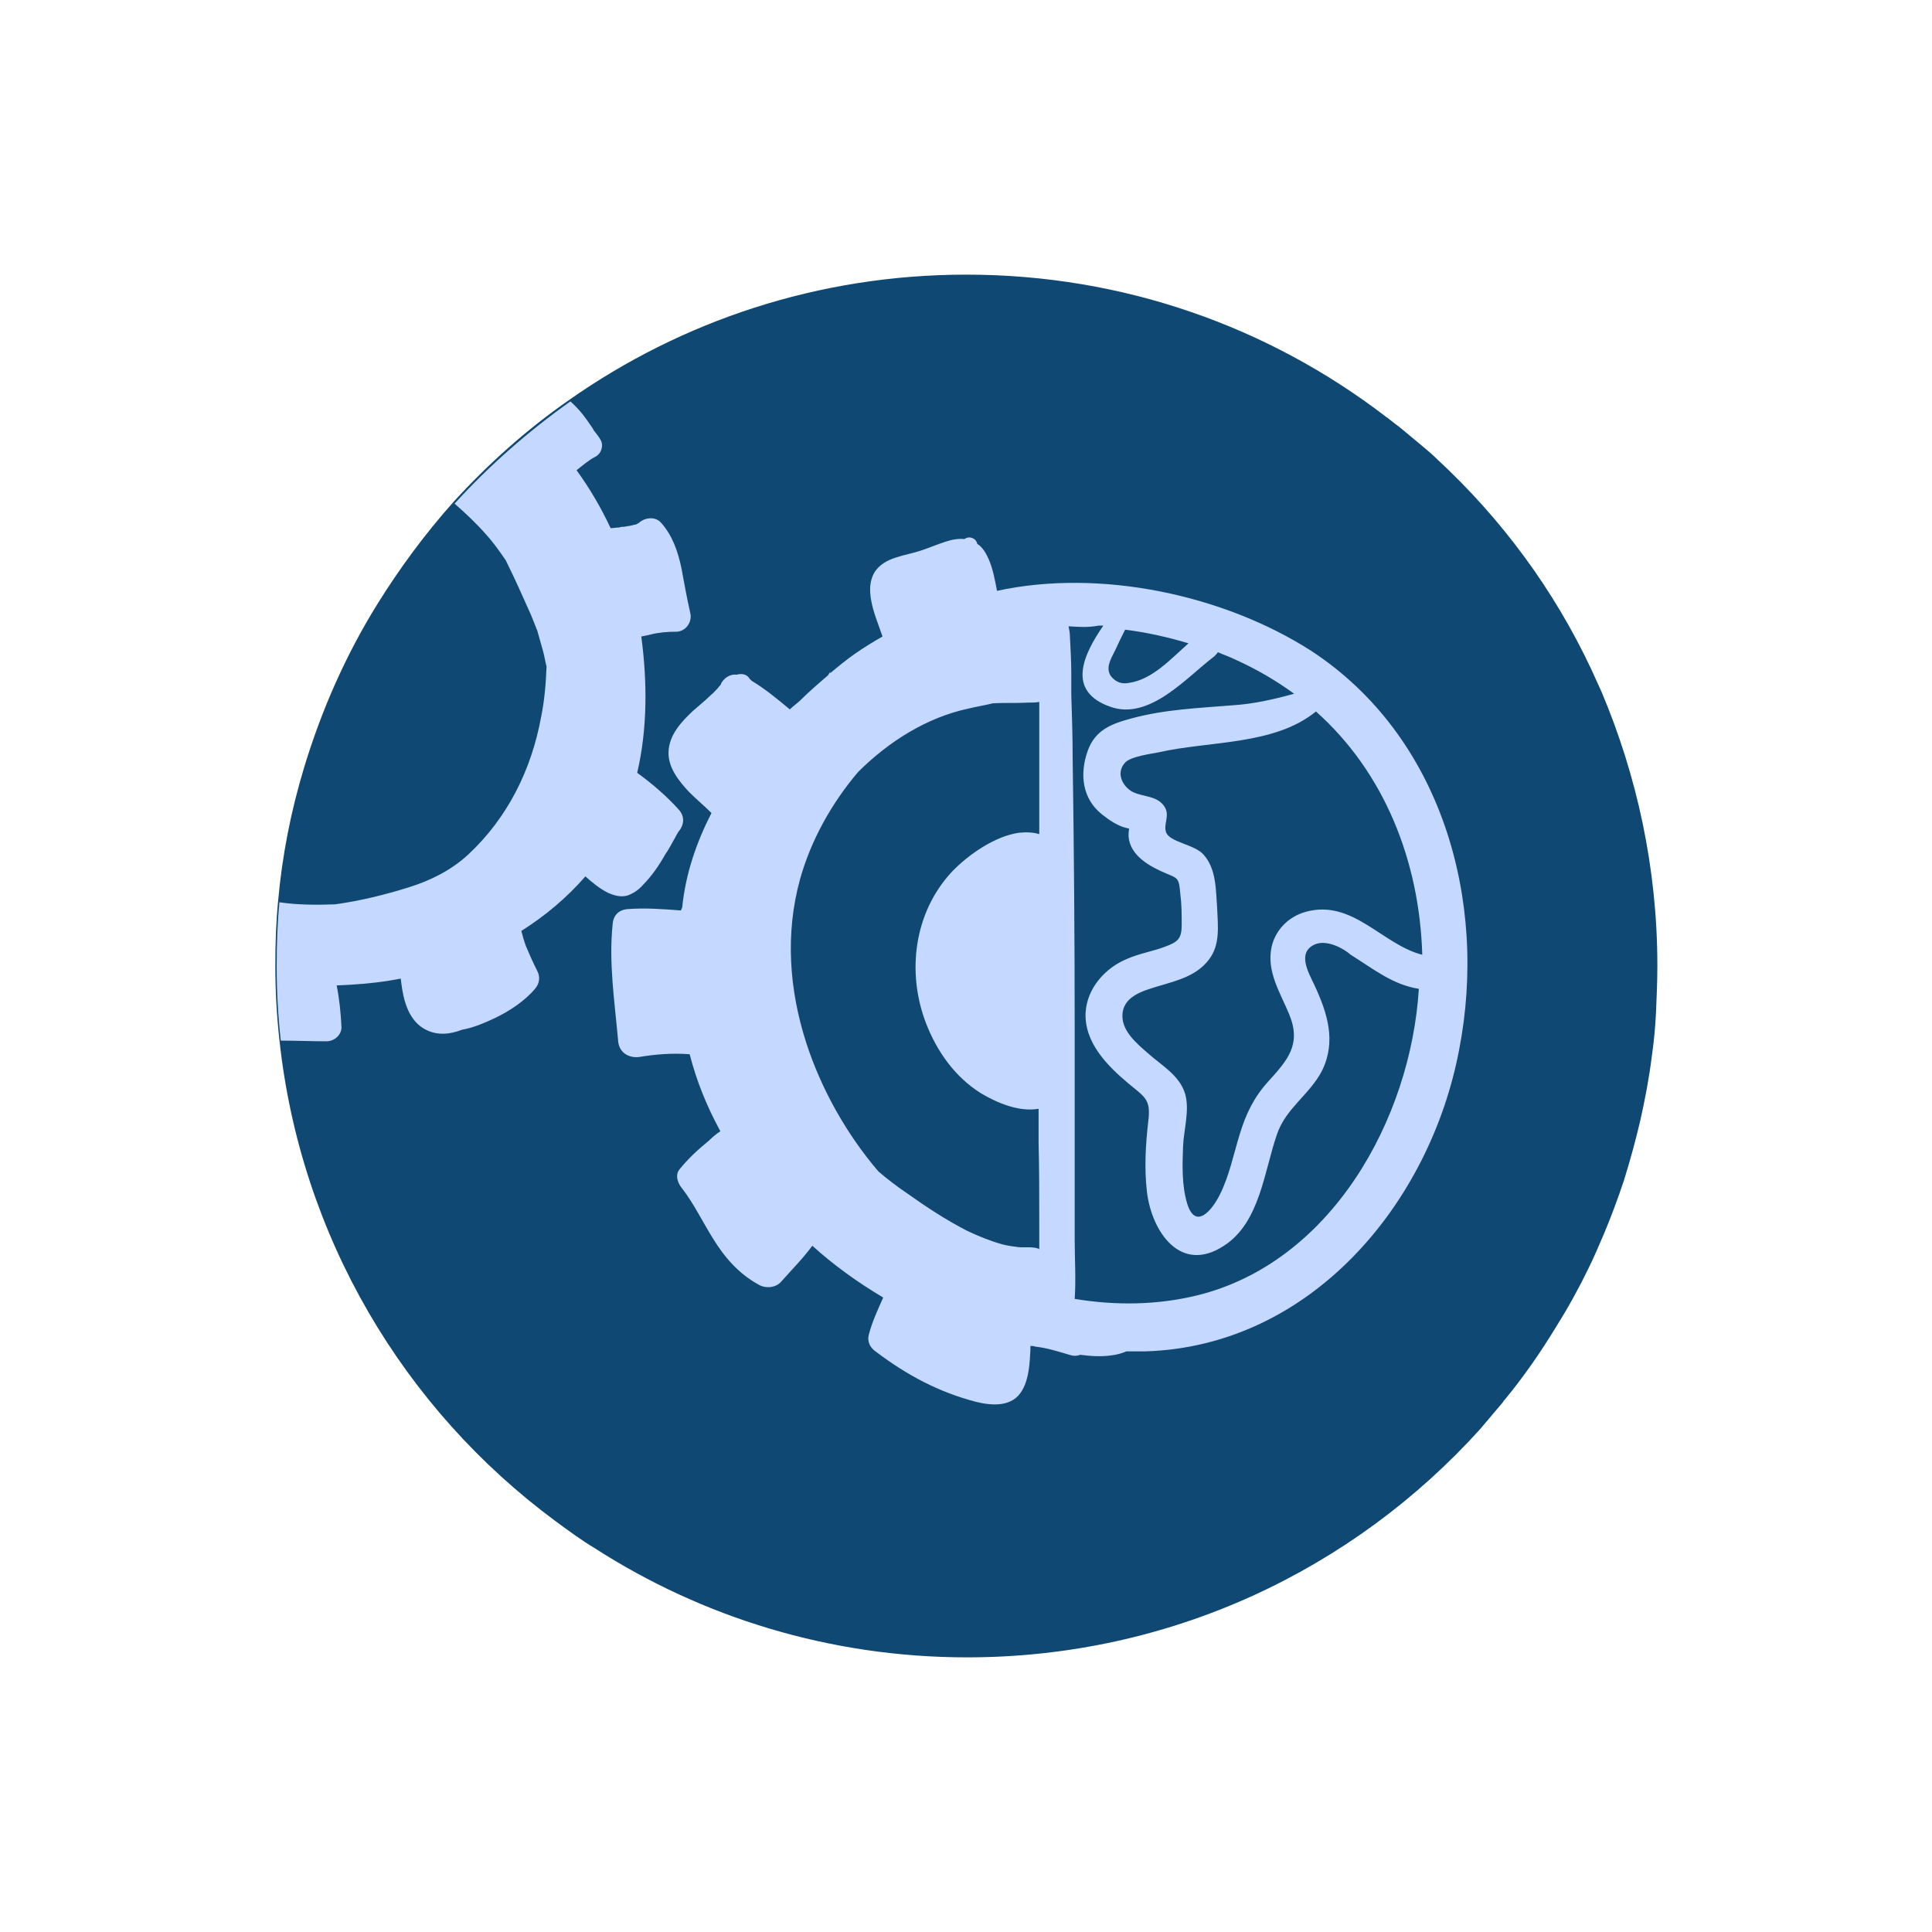
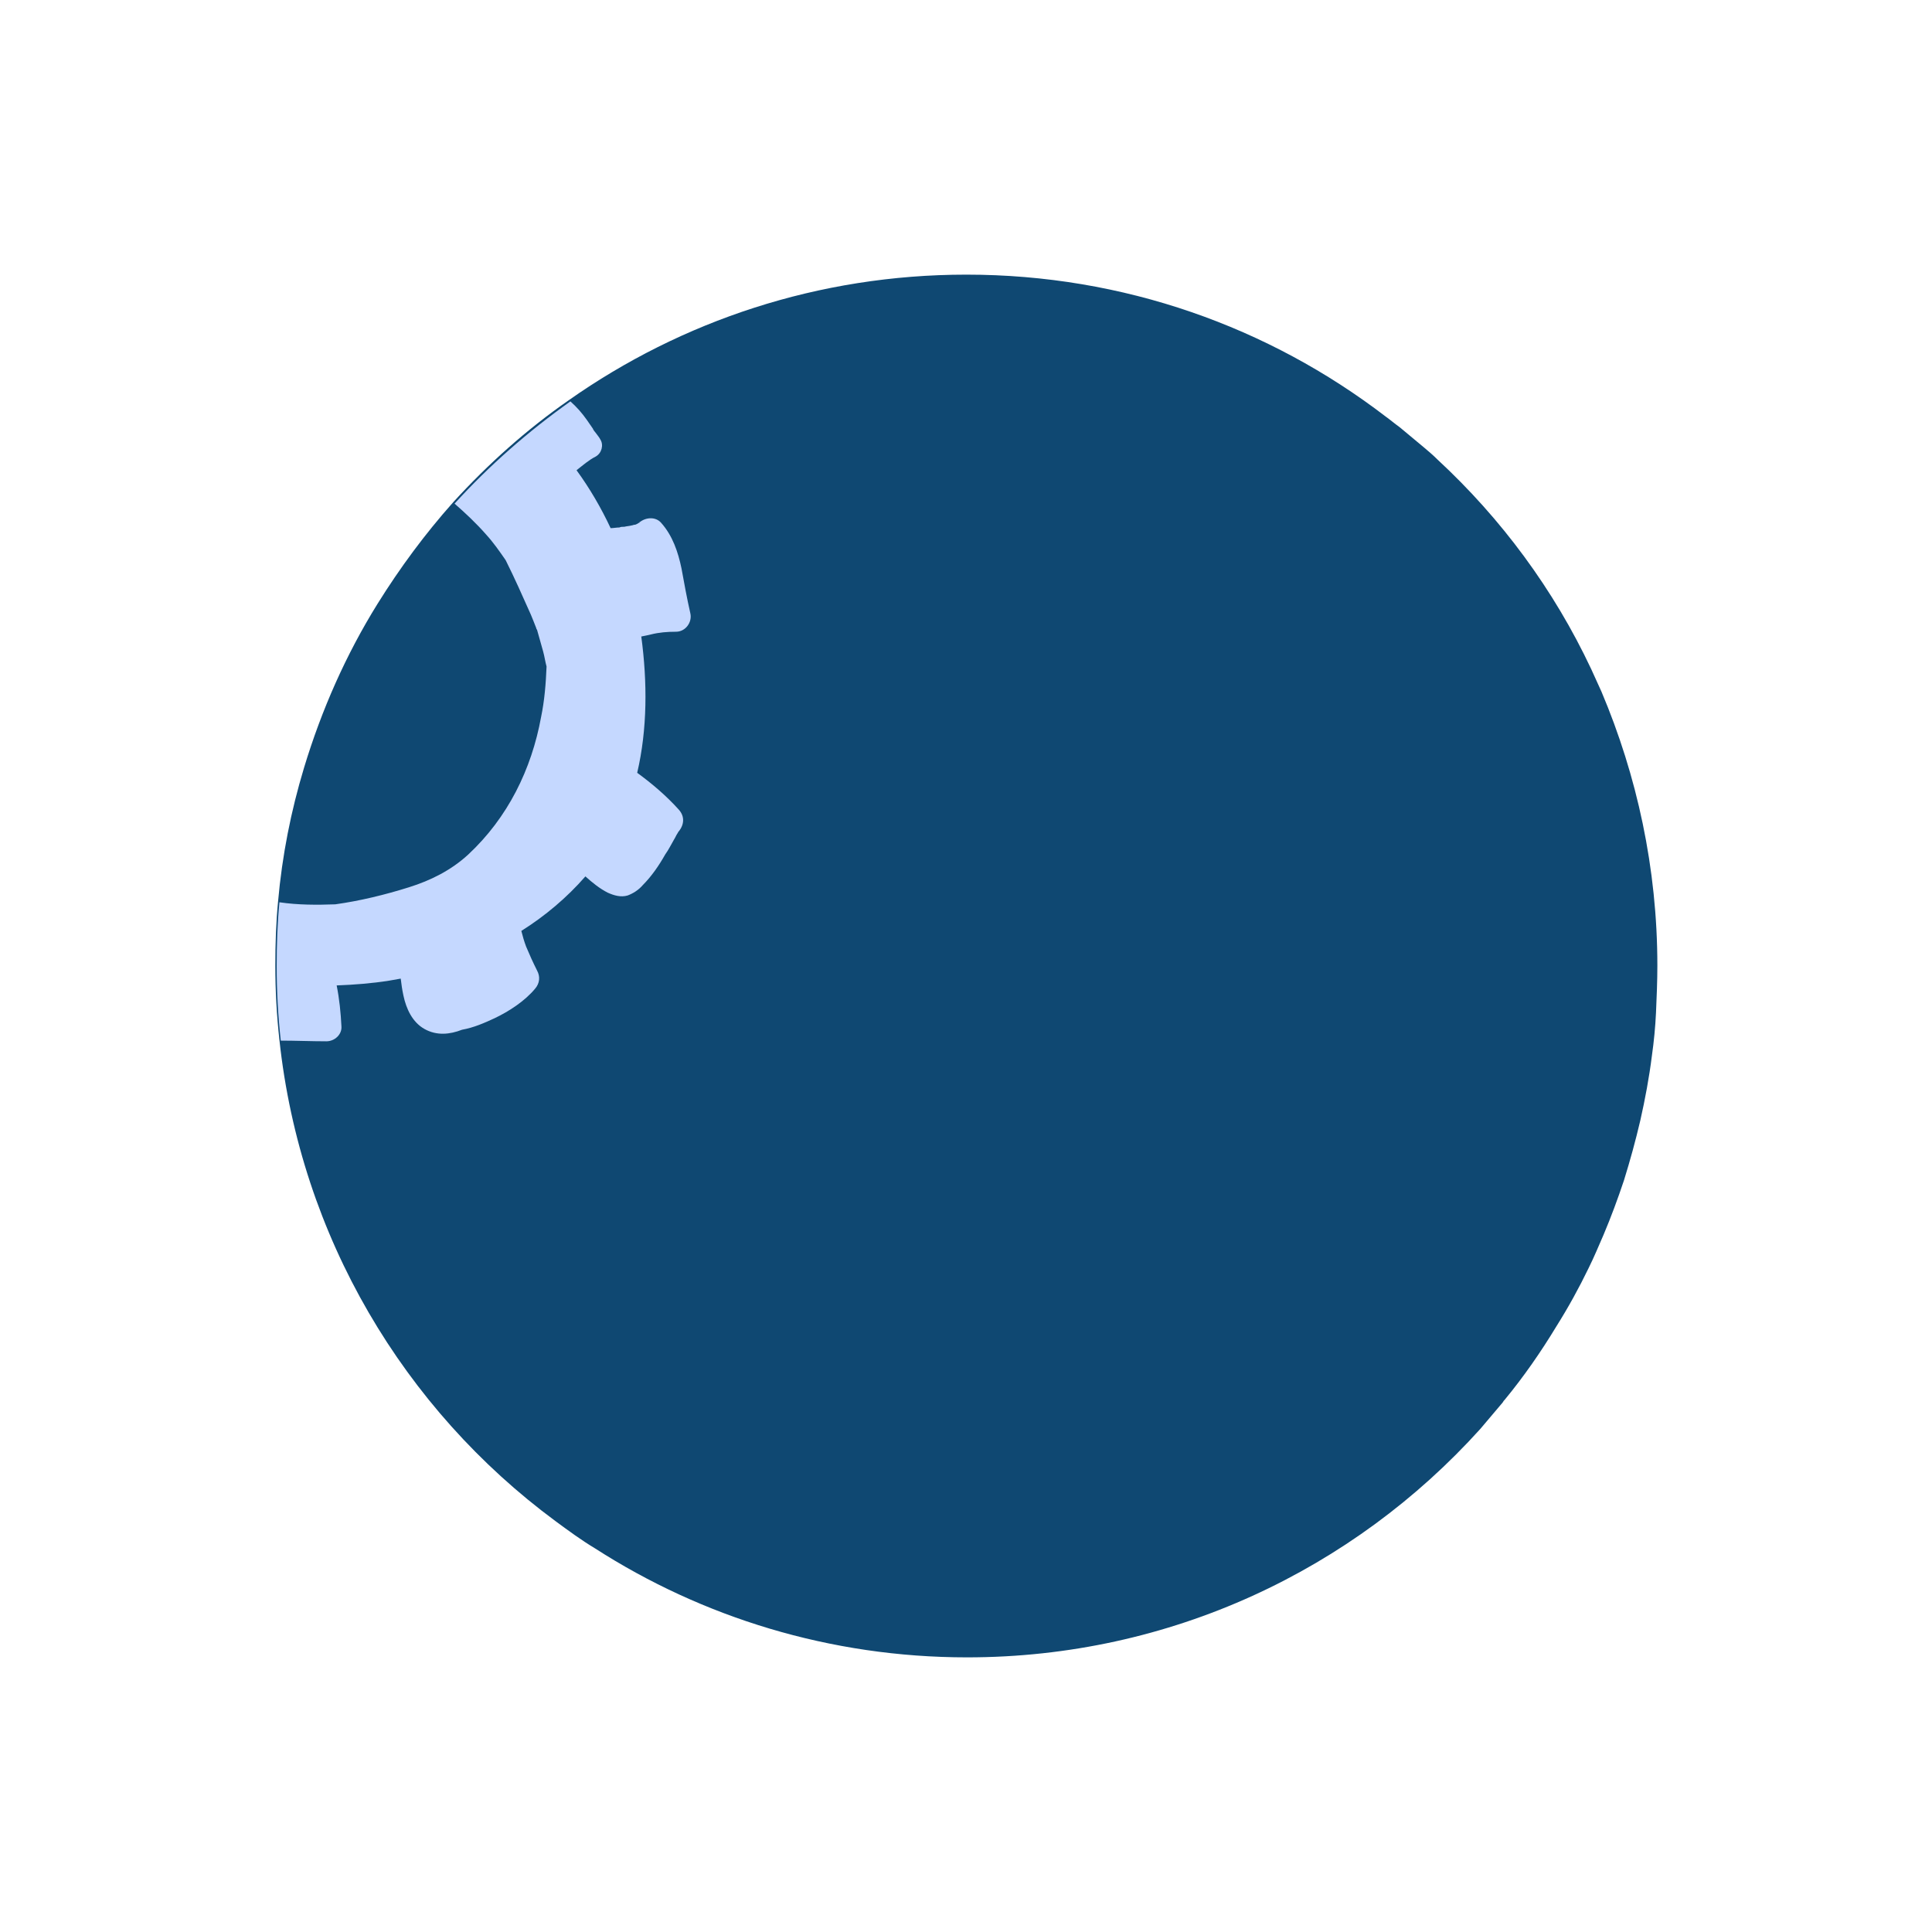
<svg xmlns="http://www.w3.org/2000/svg" version="1.1" id="Calque_1" x="0px" y="0px" viewBox="0 0 283.5 283.5" style="enable-background:new 0 0 283.5 283.5;" xml:space="preserve">
  <style type="text/css">
	.st0{fill:#0F4872;}
	.st1{fill:#C5D8FF;}
</style>
  <g>
    <path class="st0" d="M243.2,141.7c0,2.3-0.1,4.6-0.2,6.9c-0.1,2.1-0.3,4.2-0.6,6.3c-0.4,3.2-1,6.4-1.7,9.5c-0.7,3-1.5,5.9-2.4,8.8   c-0.9,2.7-1.9,5.4-3,8c-0.7,1.6-1.4,3.3-2.2,4.9c-1.4,2.9-3,5.8-4.7,8.5c-2.3,3.8-4.8,7.4-7.6,10.8c-0.1,0.1-0.2,0.2-0.3,0.4   c-1.1,1.3-2.2,2.6-3.3,3.9c-18.6,20.6-45.4,33.5-75.3,33.5c-20.1,0-38.9-5.9-54.6-16c-2-1.2-3.9-2.6-5.8-4   c-22.2-16.4-37.4-41.7-40.5-70.6c-0.4-3.6-0.6-7.2-0.6-10.9c0-3.2,0.1-6.3,0.4-9.4c0.6-6.8,1.9-13.3,3.8-19.6   c2.6-8.6,6.2-16.7,10.8-24.1c3.3-5.3,7-10.3,11.1-14.9c5.1-5.6,10.8-10.7,17-15c16.5-11.6,36.6-18.4,58.3-18.4   c23.1,0,44.4,7.7,61.5,20.8c0,0,0,0,0,0c0.7,0.5,1.4,1.1,2.1,1.6c1.2,1,2.4,2,3.6,3c0.6,0.5,1.3,1.1,1.9,1.7   c9.4,8.7,17.1,19.1,22.6,30.8c0.5,1.1,1,2.2,1.5,3.3C240.2,113.8,243.2,127.4,243.2,141.7z" />
-     <path class="st1" d="M192.4,95.5c-12.8-8.2-30.9-12.1-46.1-8.8c-0.3-1.6-0.6-3.2-1.2-4.6c-0.4-0.9-0.9-1.8-1.7-2.3   c0-0.1-0.1-0.2-0.1-0.3c-0.3-0.6-1.1-0.8-1.6-0.5c-0.1,0-0.1,0.1-0.2,0.1c-0.9-0.1-1.9,0.1-2.8,0.4c-1.2,0.4-2.4,0.9-3.6,1.3   c-1.2,0.4-2.4,0.6-3.6,1c-1.3,0.4-2.6,1.1-3.3,2.4c-0.6,1.2-0.6,2.4-0.4,3.7c0.3,1.9,1.1,3.7,1.7,5.5c-1.4,0.8-2.7,1.6-4,2.5   c-1.3,0.9-2.5,1.9-3.7,2.9c0-0.2,0.1-0.4,0.1-0.5c0,0.2-0.2,0.5-0.4,0.8c-1.4,1.2-2.8,2.4-4.2,3.8c-0.6,0.5-1.1,0.9-1.4,1.2   c-1.8-1.5-3.6-3-5.6-4.2c-0.1-0.1-0.2-0.2-0.3-0.3c-0.4-0.7-1.2-0.8-1.9-0.6c-0.8-0.1-1.6,0.3-2.1,1c-0.1,0.1-0.1,0.2-0.2,0.3   c0,0,0,0,0,0.1c-0.1,0.2-0.3,0.3-0.4,0.5c-0.4,0.4-0.7,0.8-1.1,1.1c-0.8,0.8-1.7,1.5-2.6,2.3c-1.7,1.6-3.5,3.5-3.6,6   c-0.1,2.3,1.5,4.3,3,5.9c1.1,1.1,2.2,2,3.3,3.1c-2.2,4.3-3.8,8.9-4.3,13.9c-0.1,0.1-0.1,0.3-0.2,0.4c-2.6-0.2-5.2-0.4-7.8-0.2   c-1.3,0.1-2.1,0.9-2.2,2.2c-0.6,5.7,0.3,11.4,0.8,17.1c0.1,1.7,1.5,2.6,3.1,2.4c2.4-0.4,4.9-0.6,7.4-0.4c1,3.9,2.5,7.6,4.4,11.1   c0,0.1,0.1,0.1,0.1,0.2c-0.6,0.4-1.2,0.9-1.7,1.4c-1.6,1.3-3,2.6-4.3,4.2c-0.7,0.9-0.2,2.1,0.4,2.8c1.7,2.2,3,4.9,4.5,7.3   c1.7,2.8,3.8,5.2,6.7,6.8c1,0.6,2.5,0.5,3.3-0.4c1.5-1.7,3.2-3.4,4.6-5.3c3.2,2.9,6.7,5.4,10.4,7.6c-0.8,1.8-1.6,3.5-2.1,5.4   c-0.3,1.1,0.2,2,1.1,2.6c4.5,3.4,9.2,5.9,14.6,7.3c2.4,0.6,5.4,0.8,6.8-1.7c1-1.7,1.1-4,1.2-5.9c0-0.2,0-0.4,0-0.6   c0.2,0,0.5,0,0.7,0.1c1.8,0.2,3.3,0.7,5,1.2c0.6,0.2,1.1,0.2,1.6,0c1.5,0.2,3,0.3,4.5,0.1c0.8-0.1,1.6-0.3,2.3-0.6   c0.9,0,1.8,0,2.7,0c24.3-0.7,41.8-21.6,46.1-44.2C218.4,132.1,211.5,108,192.4,95.5z M163.6,95.5c0.5-1.1,1-2.1,1.5-3.1   c3.2,0.4,6.3,1.1,9.3,2c-2.6,2.3-5.3,5.3-8.7,5.8c-1,0.2-1.9,0-2.7-1C162.2,98,163,96.7,163.6,95.5z M152.5,179.2   c0,1.4,0,2.7,0,4.1c-0.1,0-0.1-0.1-0.2-0.1c-1-0.3-1.9-0.1-2.9-0.2c-0.8-0.1-1.5-0.2-2.3-0.4c-1.8-0.5-3.5-1.2-5.2-2   c-3.1-1.6-6-3.5-8.8-5.5c-1.5-1-2.9-2.1-4.2-3.2c-4.7-5.5-8.4-12.1-10.6-18.9c-2.5-7.8-3.1-16-0.9-24c1.6-5.7,4.6-11.1,8.5-15.7   c4.5-4.5,10.1-8,16.1-9.3c1.2-0.3,2.5-0.5,3.7-0.8c1.7-0.1,3.4,0,5.2-0.1c0.5,0,1.1,0,1.6-0.1c0,1.6,0,3.1,0,4.7   c0,4.9,0,9.8,0,14.7c-1-0.3-2-0.3-3-0.2c-3.5,0.5-7.4,3.2-9.8,5.7c-5.6,6-6.7,14.8-3.8,22.3c1.6,4.1,4.2,7.8,8,10.2   c2.5,1.5,5.7,2.8,8.5,2.3c0,1.7,0,3.4,0,5C152.5,171.5,152.5,175.4,152.5,179.2z M175.6,190.1c-5.8,1.4-11.8,1.5-17.9,0.5   c0.2-2.9,0-5.8,0-8.6v-30.4c0-13.5-0.1-26.9-0.3-40.4c0-3.1-0.1-6.2-0.2-9.3c0-1,0-2,0-3c0-1.8-0.1-3.7-0.2-5.5   c0-0.5-0.1-1-0.2-1.5c1.5,0.1,2.9,0.2,4.4-0.1c0,0,0.1,0,0.1,0c0.2,0,0.4,0,0.6,0c-2.9,4.2-5.5,9.6,1,11.9   c5.8,2.1,11.3-4.4,15.3-7.4c0.2-0.2,0.4-0.4,0.5-0.6c0.9,0.4,1.8,0.7,2.6,1.1c3.1,1.4,6,3.1,8.6,5c-2.9,0.8-5.9,1.5-9.1,1.7   c-4.9,0.4-9.9,0.6-14.7,1.9c-3,0.8-5.4,1.7-6.5,4.8c-1.2,3.4-0.8,7,2.1,9.3c1,0.8,2.3,1.7,3.6,2c0.1,0,0.3,0.1,0.4,0.1   c-0.1,0.4-0.1,0.8-0.1,1.1c0.2,2.9,3.2,4.5,5.6,5.5c1.7,0.7,1.8,0.7,2,3c0.2,1.5,0.2,3,0.2,4.5c0,2-0.5,2.5-2.4,3.2   c-1.8,0.7-3.8,1-5.6,1.8c-3.2,1.3-5.9,4.3-6.1,7.9c-0.2,4.4,3.2,7.8,6.3,10.4c2.4,2,3.3,2.3,2.9,5.5c-0.4,3.5-0.6,6.9-0.2,10.4   c0.7,5.8,4.9,12.1,11.3,7.9c5.3-3.4,5.9-11,7.8-16.4c1.3-3.8,4.8-5.8,6.6-9.3c2.1-4.3,0.8-8.4-1.1-12.5c-0.9-1.9-2.6-4.8,0-6   c1.8-0.8,4.3,0.6,5.3,1.5c3.5,2.2,6.2,4.4,10,5C207,164.3,195.3,185.3,175.6,190.1z M191.6,133.8c-2.5,0.7-4.4,2.6-5,5.1   c-0.8,3.7,1.3,6.8,2.6,10c1.8,4.4-0.3,6.7-3.1,9.8c-2.1,2.3-3.3,4.8-4.2,7.8c-0.9,2.9-1.5,6-2.9,8.8c-1.2,2.4-3.6,5.2-4.8,1.3   c-0.8-2.7-0.7-5.6-0.6-8.4c0.1-2.4,1-5.3,0.3-7.7c-0.8-2.7-3.5-4.2-5.4-5.9c-1.6-1.4-3.8-3.2-3.8-5.5c0-2.9,3-3.7,5.3-4.4   c2.7-0.8,5.6-1.5,7.4-3.9c1.7-2.2,1.3-5,1.2-7.6c-0.2-2.6-0.1-5.7-2-7.8c-1.3-1.5-5-1.8-5.5-3.3c-0.4-1.2,0.6-2.4-0.2-3.7   c-1.1-1.7-3.1-1.4-4.7-2.2c-1.5-0.8-2.5-2.8-1.1-4.3c0.8-0.9,3.9-1.3,4.9-1.5c7.4-1.7,17-1,23.1-6c10,8.9,15.2,21.9,15.6,35.7   C202.8,138.6,198.5,131.9,191.6,133.8z" />
    <path class="st1" d="M99.2,92.7c1.4,0,2.4-1.4,2.1-2.7c-0.5-2.2-0.9-4.4-1.3-6.6c-0.5-2.4-1.3-4.8-3-6.7c-0.8-0.9-2.2-0.8-3.1-0.1   v0c0,0-0.1,0-0.1,0.1c0,0,0.1,0,0.1,0c-0.1,0-0.1,0.1-0.2,0.1c0,0,0.1,0,0.1-0.1c-0.1,0-0.1,0.1-0.2,0.1c-0.1,0.1-0.2,0.1-0.4,0.2   c0,0-0.1,0-0.1,0c-0.1,0-0.3,0.1-0.4,0.1c-0.4,0.1-0.7,0.1-1.1,0.2c0,0-0.1,0-0.1,0c-0.2,0-0.4,0-0.6,0.1c-0.4,0-0.9,0.1-1.3,0.1   c-1.4-3-3.1-5.9-5-8.5c0.9-0.7,1.8-1.5,2.8-2c0.9-0.5,1.2-1.7,0.7-2.5c-0.2-0.4-0.5-0.7-0.7-1c-0.1-0.1-0.4-0.5-0.4-0.6   c-0.3-0.4-0.6-0.9-0.9-1.3c-0.7-1-1.5-1.9-2.4-2.7c-6.2,4.4-11.9,9.4-17,15c1.6,1.4,3.2,2.9,4.6,4.5c1.1,1.2,2,2.5,2.9,3.8   c1.3,2.6,2.5,5.3,3.7,8c0.3,0.7,0.4,1,0.8,2c0,0.1,0,0.1,0.1,0.2c0.3,1.1,0.6,2.1,0.9,3.2c0.2,0.7,0.3,1.5,0.5,2.2   c-0.1,2.5-0.3,5-0.8,7.4c-1.4,7.7-4.9,14.8-10.7,20.2c-2.5,2.3-5.5,3.8-8.7,4.8c-3.5,1.1-7.2,2-10.8,2.5c-2.7,0.1-5.5,0.1-8.2-0.3   c-0.3,3.1-0.4,6.2-0.4,9.4c0,3.7,0.2,7.3,0.6,10.9c2.2,0,4.5,0.1,6.7,0.1c1.2,0,2.3-1,2.2-2.2c-0.1-2-0.3-4-0.7-6   c2.6-0.1,5.2-0.3,7.7-0.7c0.6-0.1,1.1-0.2,1.7-0.3c0.1,0.8,0.2,1.6,0.4,2.5c0.4,1.9,1.3,3.9,3.1,4.9c1.8,1,3.7,0.8,5.5,0.1   c1.7-0.3,3.3-1,4.8-1.7c2.1-1,4.4-2.5,5.9-4.3c0.7-0.8,0.8-1.8,0.3-2.7c-0.6-1.2-1.1-2.3-1.6-3.5c-0.3-0.8-0.5-1.5-0.7-2.3   c3.5-2.2,6.7-4.9,9.4-8c1,0.9,2.1,1.8,3.3,2.4c0.9,0.4,1.9,0.7,2.9,0.4c0.8-0.3,1.6-0.8,2.2-1.5c1.3-1.3,2.4-2.9,3.3-4.5   c0.5-0.7,0.9-1.5,1.3-2.2c0.2-0.3,0.3-0.6,0.5-0.9c0,0,0.1-0.1,0.1-0.2c0,0,0.1-0.1,0.1-0.1c0.8-1,0.9-2.2,0-3.2   c-1.8-2-3.9-3.8-6.1-5.4c1.5-6.4,1.5-13.3,0.6-20c0.5-0.1,1-0.2,1.4-0.3C96.7,92.8,97.9,92.7,99.2,92.7z" />
  </g>
</svg>